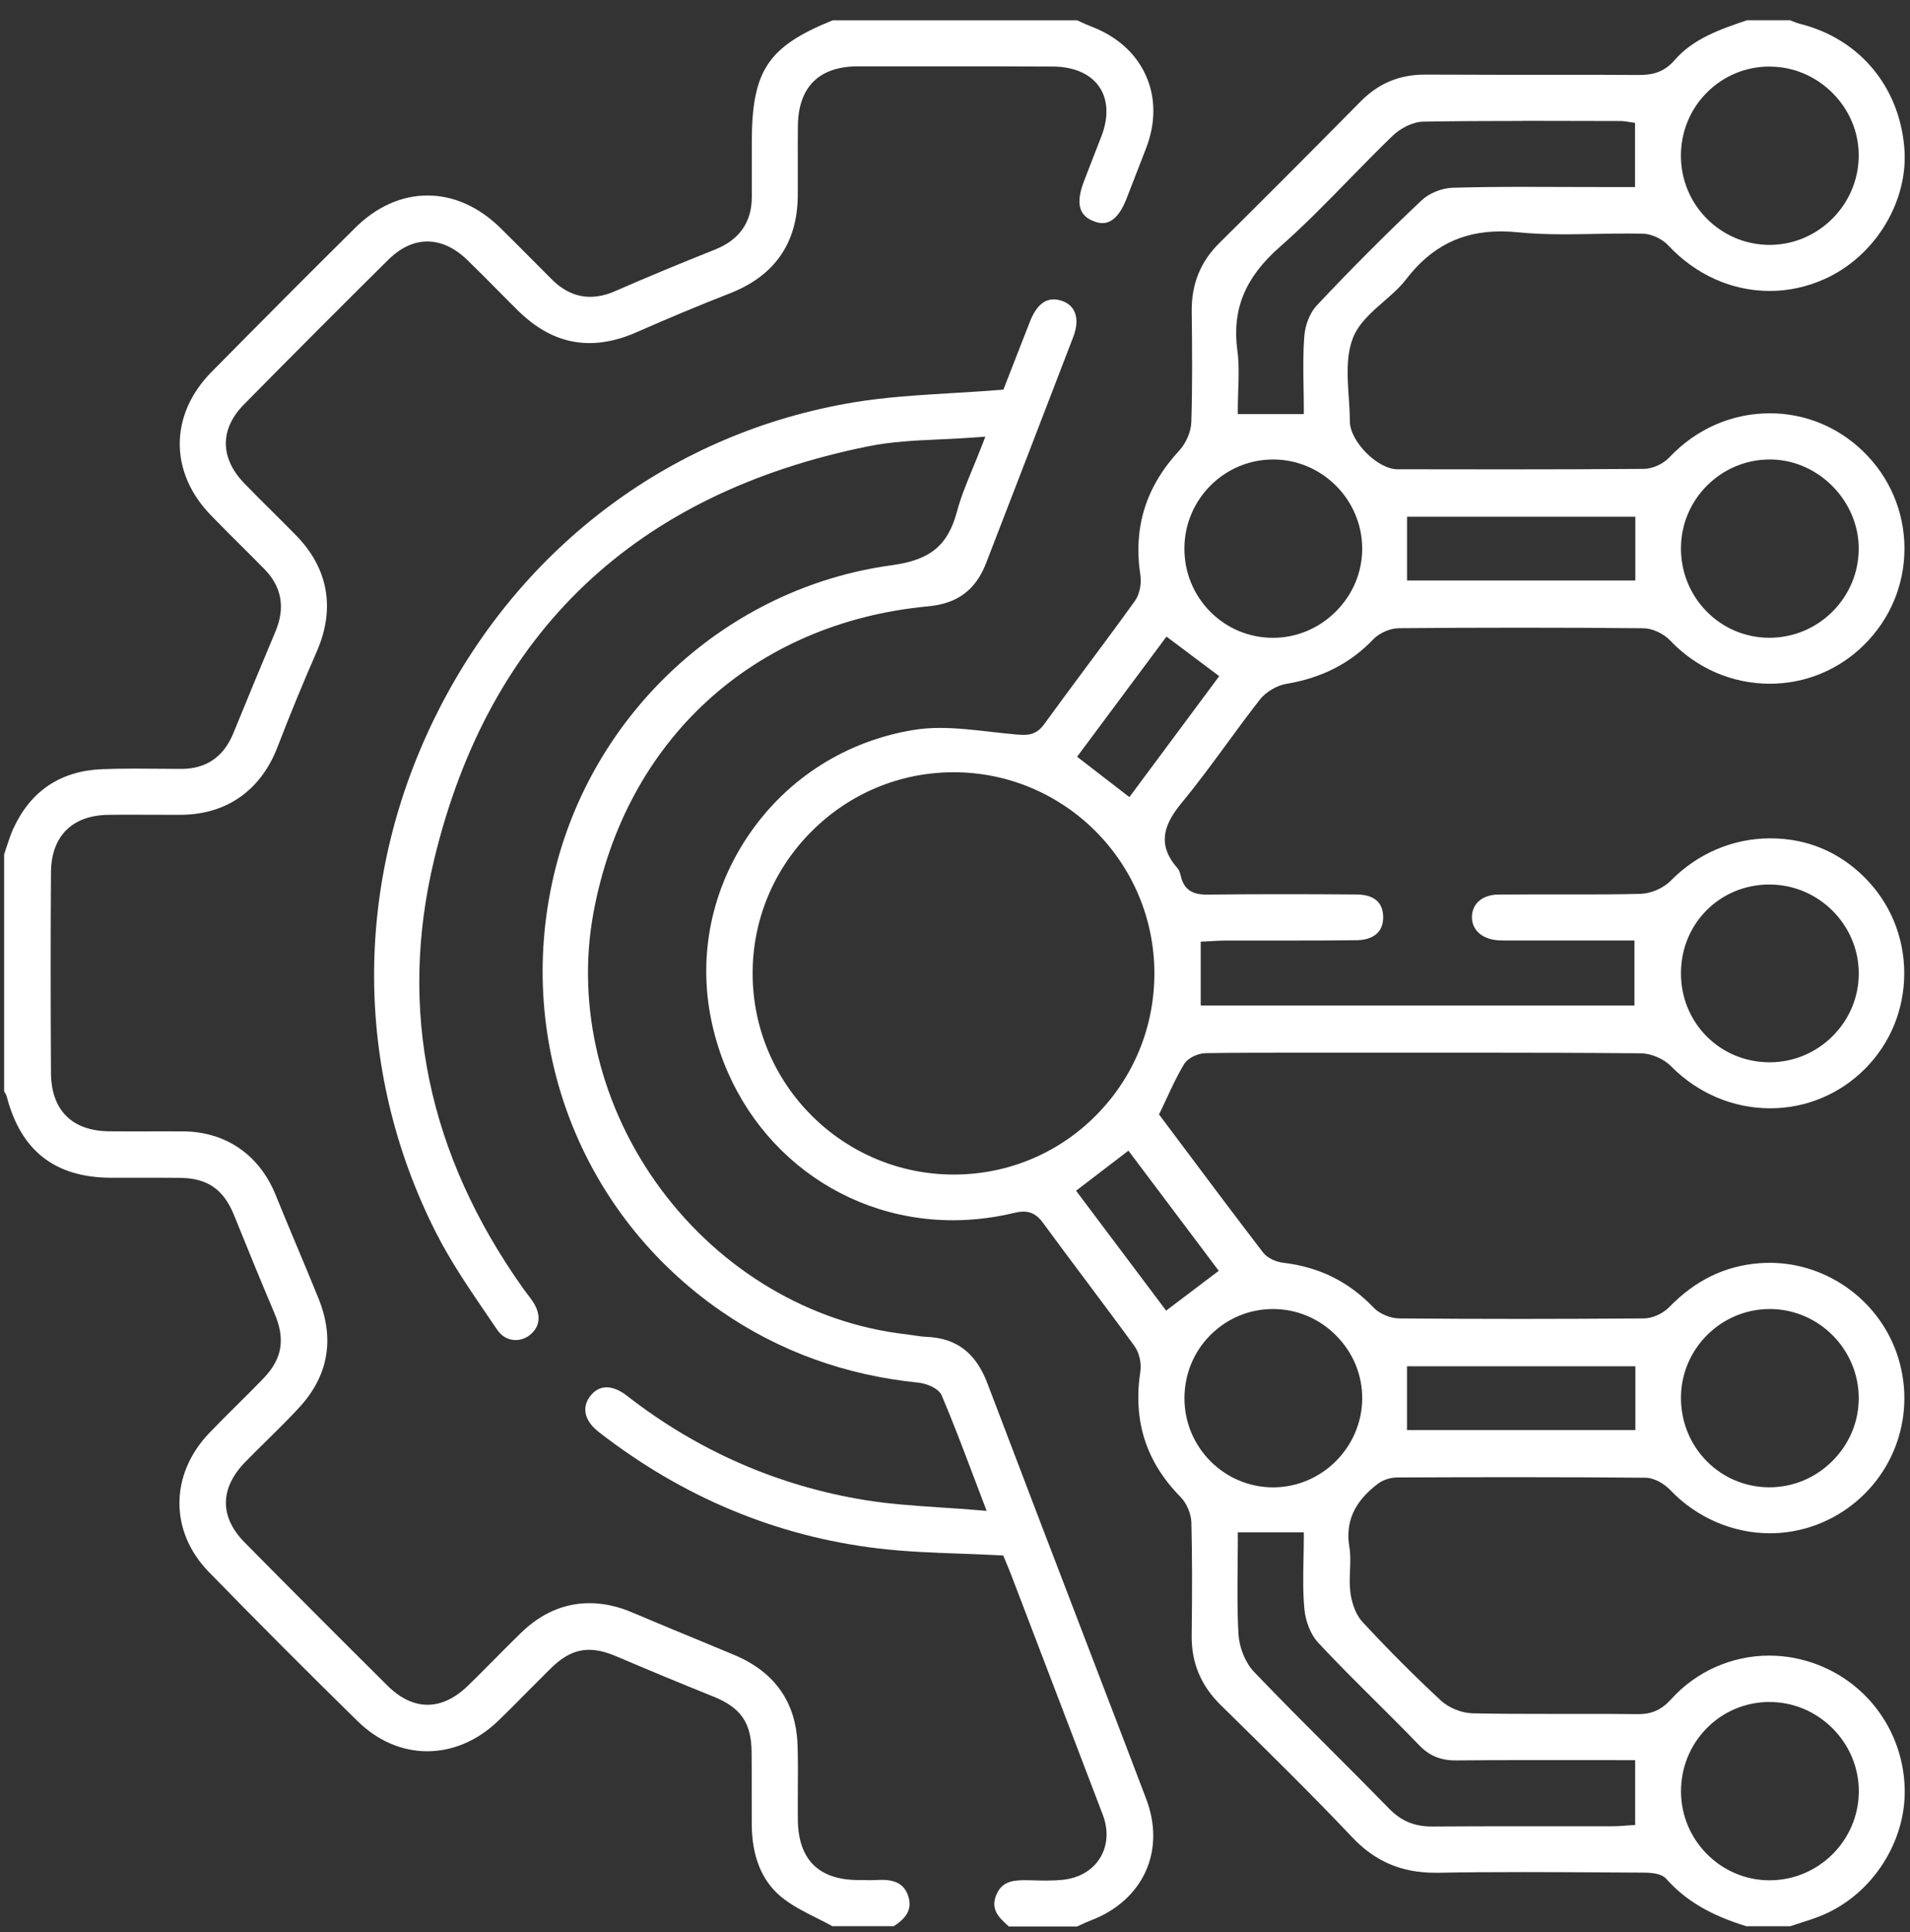
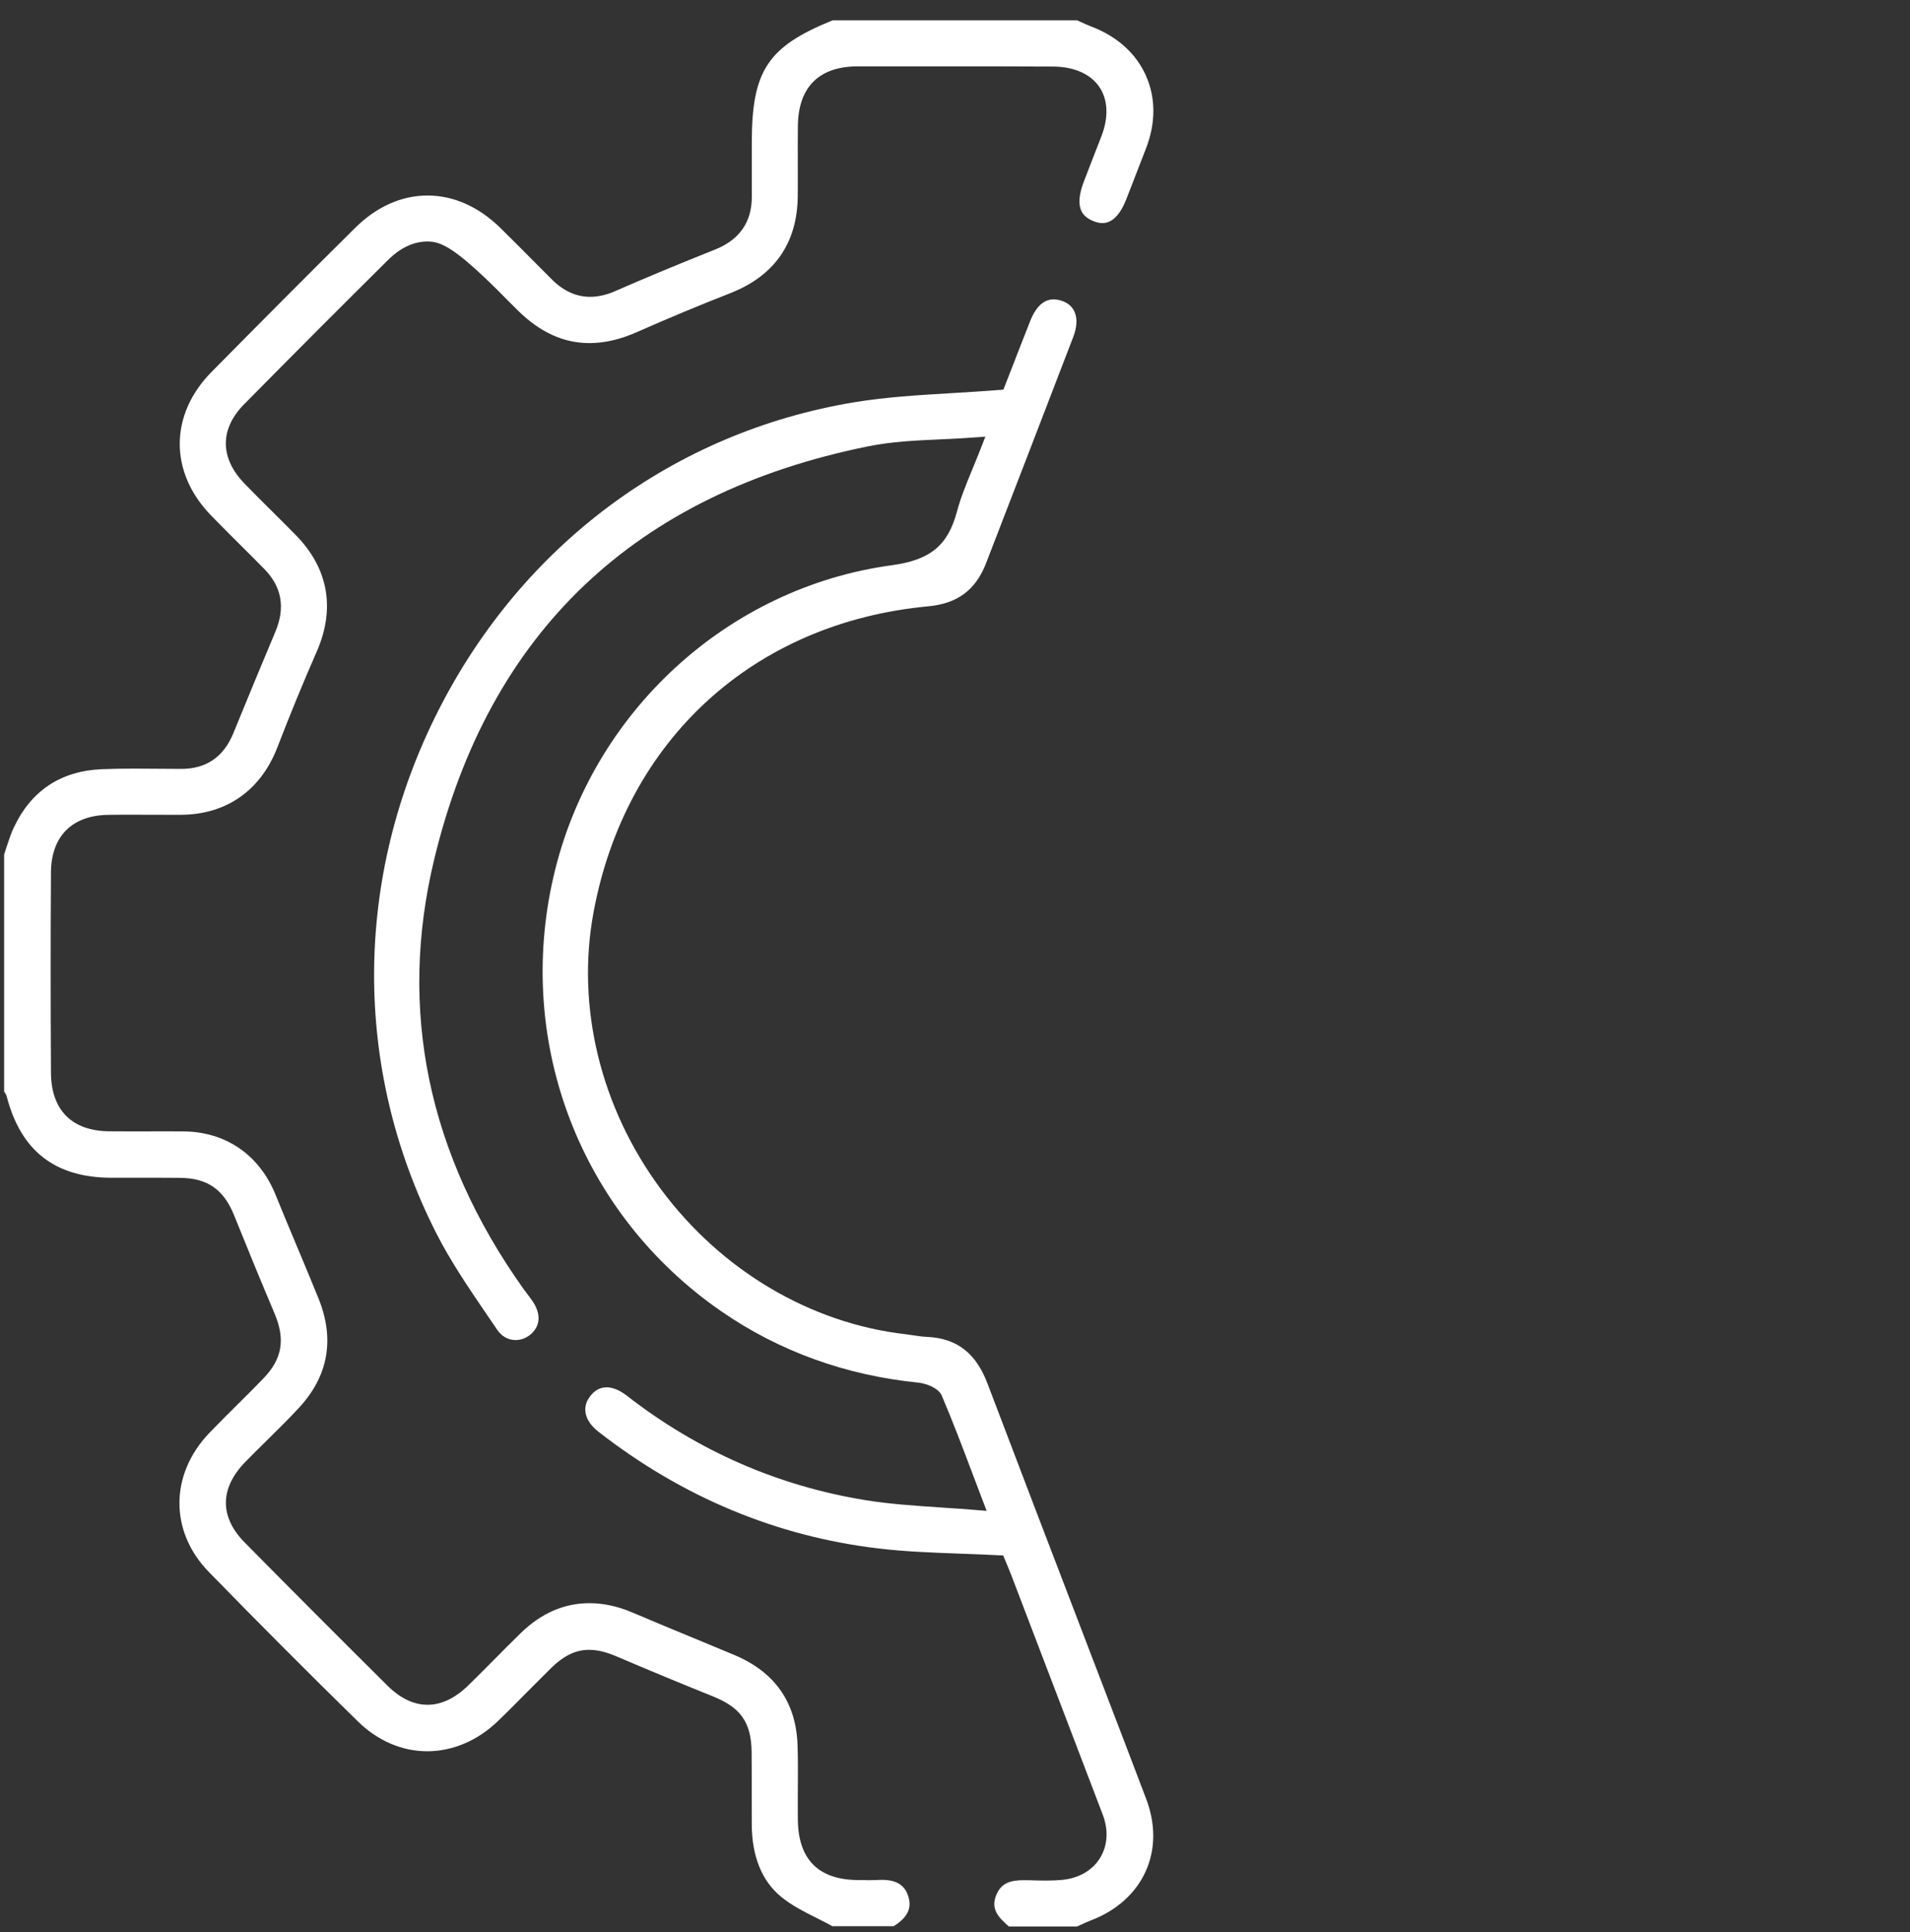
<svg xmlns="http://www.w3.org/2000/svg" width="85" height="86" viewBox="0 0 85 86" fill="none">
  <rect x="0" y="0" width="85" height="86" fill="#333333" stroke="none" />
-   <path d="M77.746 85.739C76.125 85.244 75.018 84.591 74.157 83.625C73.928 83.367 73.477 83.345 73.071 83.343L71.471 83.334C70.241 83.327 69.014 83.319 67.784 83.319C66.373 83.319 65.138 83.327 64.013 83.35C63.969 83.35 63.927 83.35 63.882 83.35C62.375 83.35 61.201 82.85 60.187 81.78C58.424 79.916 56.566 78.091 54.771 76.323L54.318 75.879C53.437 75.011 53.015 73.994 53.033 72.766C53.059 70.758 53.055 69.215 53.02 67.763C53.008 67.372 52.811 66.903 52.536 66.623C50.998 65.062 50.414 63.232 50.749 61.029C50.804 60.658 50.696 60.194 50.48 59.899C49.786 58.944 49.064 57.983 48.37 57.052C47.726 56.193 47.06 55.304 46.416 54.423C46.166 54.078 45.897 53.925 45.548 53.925C45.429 53.925 45.298 53.943 45.138 53.981C44.232 54.198 43.316 54.309 42.408 54.309C37.154 54.309 32.733 50.643 31.652 45.393C31.059 42.511 31.663 39.571 33.35 37.117C35.068 34.618 37.671 32.973 40.679 32.484C41.036 32.426 41.416 32.398 41.842 32.398C42.581 32.398 43.353 32.486 44.099 32.571C44.47 32.613 44.852 32.657 45.224 32.689C45.346 32.7 45.455 32.706 45.557 32.706C45.837 32.706 46.166 32.651 46.465 32.236C47.1 31.358 47.757 30.477 48.392 29.622C49.091 28.682 49.812 27.712 50.507 26.744C50.709 26.462 50.809 25.993 50.751 25.607C50.425 23.479 50.989 21.665 52.478 20.055C52.786 19.72 53.004 19.211 53.017 18.785C53.068 17.164 53.055 15.531 53.035 13.864C53.02 12.647 53.423 11.647 54.269 10.812C56.171 8.929 58.169 6.928 60.555 4.512C61.347 3.708 62.284 3.32 63.414 3.32H63.443C64.524 3.326 65.605 3.329 66.686 3.329H69.5C70.636 3.329 71.773 3.329 72.909 3.337H72.938C73.464 3.337 74.021 3.258 74.525 2.676C75.355 1.714 76.569 1.299 77.746 0.901H79.663C79.697 0.915 79.73 0.928 79.763 0.941C79.872 0.986 79.983 1.03 80.105 1.061C82.731 1.719 84.511 3.824 84.746 6.558C84.953 8.943 83.457 11.41 81.191 12.422C80.411 12.771 79.592 12.949 78.758 12.949C77.067 12.949 75.462 12.227 74.234 10.915C73.963 10.624 73.489 10.408 73.107 10.399C72.883 10.395 72.656 10.393 72.432 10.393C71.962 10.393 71.489 10.402 71.016 10.41C70.548 10.419 70.079 10.428 69.611 10.428C68.81 10.428 68.159 10.399 67.562 10.339C67.298 10.313 67.041 10.299 66.796 10.299C65.032 10.299 63.689 10.979 62.57 12.438C62.3 12.791 61.933 13.111 61.578 13.419C61.03 13.897 60.464 14.392 60.211 15.038C59.9 15.833 59.962 16.764 60.022 17.663C60.047 18.023 60.071 18.394 60.071 18.742C60.071 19.642 61.303 20.886 62.197 20.886H63.274C64.499 20.888 65.727 20.89 66.952 20.89C69.393 20.89 71.369 20.883 73.165 20.868C73.54 20.866 74.015 20.65 74.29 20.357C75.484 19.091 77.073 18.394 78.767 18.394C80.314 18.394 81.785 18.994 82.908 20.082C84.091 21.227 84.746 22.76 84.753 24.392C84.76 26.022 84.118 27.556 82.946 28.711C81.821 29.819 80.336 30.43 78.764 30.43C77.082 30.43 75.506 29.746 74.325 28.505C74.028 28.192 73.528 27.963 73.133 27.961C71.36 27.943 69.527 27.936 67.682 27.936C65.838 27.936 64.091 27.943 62.249 27.959C61.865 27.961 61.385 28.172 61.112 28.456C60.089 29.524 58.826 30.172 57.25 30.435C56.822 30.506 56.336 30.794 56.069 31.134C55.565 31.778 55.073 32.449 54.598 33.097C53.961 33.965 53.304 34.863 52.611 35.702C51.907 36.555 51.395 37.499 52.394 38.629C52.46 38.705 52.516 38.831 52.547 38.98C52.707 39.719 53.242 39.815 53.69 39.815H53.725C54.762 39.804 55.836 39.797 57.01 39.797C58.184 39.797 59.248 39.801 60.366 39.81C61.134 39.815 61.534 40.144 61.554 40.781C61.563 41.087 61.483 41.336 61.31 41.516C61.11 41.725 60.786 41.84 60.373 41.845C59.407 41.858 58.455 41.86 57.734 41.86H55.29H54.562C54.356 41.86 54.154 41.871 53.941 41.885C53.843 41.891 53.745 41.896 53.645 41.9L53.435 41.909V44.754H72.738V41.858H67.311H66.987C66.879 41.858 66.772 41.858 66.663 41.849C65.951 41.796 65.496 41.385 65.505 40.805C65.516 40.208 65.98 39.817 66.688 39.813C67.147 39.808 67.609 39.808 68.068 39.808H70.112C70.967 39.81 71.977 39.808 73.002 39.782C73.471 39.77 74.023 39.531 74.35 39.2C75.546 37.983 77.12 37.312 78.782 37.312C80.445 37.312 81.852 37.929 82.98 39.051C84.114 40.181 84.74 41.694 84.744 43.308C84.746 44.922 84.127 46.437 82.995 47.572C81.867 48.702 80.371 49.326 78.782 49.326C77.129 49.326 75.559 48.662 74.365 47.454C74.034 47.119 73.477 46.881 73.013 46.879C70.532 46.857 68.113 46.852 66.075 46.852H60.719H57.545C56.475 46.852 55.064 46.852 53.657 46.872C53.333 46.877 52.871 47.068 52.691 47.367C52.4 47.849 52.158 48.371 51.923 48.875C51.83 49.075 51.737 49.277 51.639 49.477L51.579 49.599L52.649 51.027C53.81 52.577 55.011 54.183 56.211 55.746C56.416 56.011 56.813 56.166 57.115 56.202C58.717 56.392 60.029 57.045 61.128 58.196C61.392 58.471 61.871 58.675 62.271 58.678C64.08 58.693 65.9 58.7 67.684 58.7C69.469 58.7 71.353 58.691 73.156 58.678C73.535 58.675 73.997 58.469 74.283 58.176C75.448 56.979 76.762 56.339 78.301 56.221C78.454 56.21 78.607 56.204 78.76 56.204C81.364 56.204 83.719 57.949 84.482 60.45C85.306 63.146 84.18 66.017 81.745 67.434C80.84 67.96 79.808 68.24 78.764 68.24C77.111 68.24 75.497 67.54 74.334 66.319C74.077 66.048 73.635 65.773 73.227 65.768C71.471 65.753 69.598 65.744 67.502 65.744C65.727 65.744 63.953 65.748 62.178 65.757C61.871 65.757 61.538 65.868 61.307 66.046C60.262 66.843 59.862 67.74 60.053 68.871C60.107 69.19 60.093 69.523 60.08 69.877C60.067 70.196 60.053 70.525 60.093 70.852C60.124 71.111 60.242 71.764 60.642 72.195C61.798 73.441 62.968 74.613 64.118 75.679C64.477 76.015 65.054 76.246 65.553 76.254C66.657 76.277 67.749 76.279 68.765 76.279H70.463C71.174 76.279 72.013 76.279 72.865 76.29H72.903C73.517 76.29 73.946 76.095 74.379 75.617C75.488 74.389 77.075 73.685 78.731 73.685C79.47 73.685 80.201 73.823 80.897 74.091C83.184 74.975 84.702 77.138 84.764 79.601C84.824 81.955 83.346 84.262 81.171 85.208C80.838 85.353 80.478 85.468 80.132 85.579C79.976 85.628 79.823 85.677 79.67 85.73H77.746V85.739ZM78.736 75.748C77.683 75.753 76.696 76.166 75.959 76.912C75.211 77.667 74.802 78.677 74.809 79.754C74.823 81.908 76.58 83.672 78.725 83.685H78.749C80.935 83.685 82.718 81.908 82.722 79.723C82.722 78.675 82.309 77.682 81.557 76.925C80.8 76.168 79.803 75.75 78.751 75.75H78.738L78.736 75.748ZM55.088 68.42C55.088 68.828 55.084 69.237 55.079 69.643C55.068 70.66 55.057 71.711 55.117 72.743C55.153 73.345 55.43 74.014 55.81 74.411C56.953 75.606 58.14 76.794 59.29 77.944C60.124 78.779 60.988 79.643 61.825 80.501C62.359 81.047 62.943 81.291 63.725 81.291H63.751C64.985 81.282 66.222 81.28 67.458 81.28H70.943H71.802C71.975 81.28 72.15 81.267 72.319 81.253C72.399 81.247 72.479 81.242 72.561 81.236L72.769 81.224V78.338H72.547C71.811 78.338 71.082 78.338 70.361 78.335C69.649 78.335 68.943 78.335 68.239 78.335C66.894 78.335 65.807 78.34 64.814 78.349H64.783C64.097 78.349 63.607 78.142 63.141 77.658C62.504 76.994 61.84 76.334 61.199 75.697C60.353 74.855 59.478 73.987 58.655 73.101C58.342 72.766 58.107 72.188 58.051 71.633C57.98 70.896 57.994 70.163 58.009 69.386C58.016 69.066 58.023 68.744 58.023 68.42V68.198H55.086V68.42H55.088ZM56.655 58.26C55.601 58.26 54.611 58.671 53.87 59.415C53.119 60.165 52.709 61.169 52.711 62.24C52.715 64.42 54.487 66.197 56.657 66.197H56.688C58.835 66.179 60.599 64.414 60.622 62.26C60.633 61.211 60.224 60.214 59.472 59.45C58.717 58.684 57.718 58.262 56.662 58.26H56.653H56.655ZM78.758 58.26C76.596 58.26 74.823 60.021 74.807 62.186C74.8 63.263 75.207 64.274 75.954 65.031C76.691 65.777 77.679 66.19 78.731 66.195C79.799 66.195 80.793 65.777 81.55 65.02C82.305 64.265 82.72 63.272 82.718 62.224C82.718 60.068 80.964 58.289 78.811 58.26H78.756H78.758ZM62.615 63.645H72.778V60.807H62.615V63.645ZM47.888 52.995L51.896 58.331L54.238 56.559L50.218 51.212L47.888 52.995ZM42.443 34.37C40.059 34.37 37.815 35.305 36.12 36.999C34.426 38.693 33.492 40.941 33.494 43.324C33.494 48.26 37.511 52.275 42.445 52.275C44.834 52.275 47.078 51.345 48.762 49.655C50.447 47.965 51.373 45.715 51.373 43.319C51.373 38.385 47.366 34.37 42.443 34.37ZM78.745 39.366C76.545 39.366 74.816 41.094 74.807 43.299C74.802 44.376 75.209 45.38 75.952 46.126C76.691 46.868 77.683 47.276 78.749 47.279C79.812 47.279 80.813 46.861 81.568 46.102C82.318 45.347 82.726 44.352 82.72 43.301C82.707 41.158 80.946 39.393 78.798 39.368H78.747L78.745 39.366ZM47.934 33.681L50.261 35.476L54.258 30.093L51.912 28.332L47.934 33.679V33.681ZM56.657 20.45C54.491 20.45 52.72 22.218 52.709 24.39C52.702 25.465 53.113 26.473 53.863 27.228C54.604 27.974 55.592 28.385 56.646 28.387C57.705 28.387 58.702 27.967 59.459 27.206C60.213 26.446 60.626 25.451 60.622 24.403C60.611 22.247 58.853 20.475 56.704 20.45H56.66H56.657ZM78.758 20.45C76.6 20.45 74.829 22.205 74.807 24.361C74.796 25.44 75.202 26.453 75.948 27.212C76.683 27.961 77.666 28.376 78.716 28.385H78.745C80.926 28.385 82.709 26.61 82.718 24.43C82.726 22.309 80.946 20.486 78.829 20.45H78.76H78.758ZM62.617 25.835H72.776V22.997H62.617V25.835ZM67.749 5.383C65.986 5.383 64.626 5.392 63.336 5.414C62.837 5.423 62.291 5.738 61.973 6.045C61.321 6.675 60.677 7.335 60.053 7.972C59.059 8.991 58.034 10.044 56.953 10.992C55.403 12.354 54.822 13.777 55.066 15.602C55.146 16.193 55.124 16.808 55.104 17.404C55.095 17.674 55.086 17.943 55.086 18.207V18.429H58.023V18.207C58.023 17.87 58.018 17.537 58.011 17.208C57.998 16.42 57.987 15.674 58.049 14.93C58.091 14.437 58.307 13.906 58.589 13.606C60.147 11.949 61.722 10.37 63.272 8.911C63.605 8.598 64.171 8.37 64.65 8.356C65.565 8.33 66.532 8.316 67.786 8.316C68.381 8.316 68.978 8.319 69.573 8.321C70.17 8.323 70.767 8.325 71.362 8.325H72.763V5.467L72.57 5.441C72.523 5.434 72.481 5.427 72.439 5.42C72.341 5.403 72.239 5.387 72.132 5.387C71.509 5.387 70.883 5.387 70.259 5.383C69.42 5.383 68.583 5.378 67.744 5.378L67.749 5.383ZM78.749 2.962C77.695 2.962 76.705 3.373 75.963 4.117C75.213 4.868 74.802 5.871 74.805 6.944C74.809 9.125 76.58 10.899 78.751 10.899H78.784C80.931 10.881 82.693 9.114 82.718 6.962C82.729 5.913 82.32 4.916 81.568 4.155C80.811 3.389 79.814 2.967 78.758 2.964H78.749V2.962Z" fill="white" />
  <path d="M44.896 85.739C44.408 85.317 44.093 84.957 44.328 84.36C44.55 83.794 44.974 83.68 45.584 83.68C45.642 83.68 45.7 83.68 45.76 83.683H45.853C46.077 83.692 46.303 83.698 46.53 83.698C46.818 83.698 47.058 83.687 47.282 83.665C48.021 83.589 48.616 83.243 48.956 82.69C49.295 82.137 49.338 81.451 49.073 80.758L48.123 78.269C47.087 75.553 46.048 72.837 45.012 70.123C44.934 69.921 44.85 69.721 44.779 69.55L44.645 69.228L44.506 69.222C43.92 69.19 43.338 69.17 42.761 69.148C41.491 69.102 40.293 69.059 39.085 68.915C34.56 68.378 30.371 66.634 26.64 63.727C26.025 63.248 25.877 62.666 26.245 62.166C26.449 61.886 26.702 61.744 26.995 61.744C27.27 61.744 27.581 61.873 27.894 62.115C31.055 64.576 34.633 66.139 38.526 66.768C39.62 66.943 40.723 67.016 41.889 67.094C42.428 67.129 42.985 67.165 43.556 67.214L43.908 67.243L43.782 66.912C43.611 66.463 43.447 66.03 43.287 65.608C42.825 64.387 42.388 63.232 41.911 62.113C41.767 61.773 41.212 61.571 40.865 61.536C37.623 61.209 34.671 60.139 32.094 58.358C25.848 54.041 22.918 46.45 24.631 39.018C26.314 31.718 32.367 26.149 39.691 25.156C41.398 24.925 42.184 24.276 42.588 22.766C42.757 22.138 43.005 21.532 43.294 20.832C43.431 20.497 43.578 20.142 43.724 19.762L43.851 19.433L43.5 19.46C42.943 19.502 42.397 19.529 41.869 19.553C40.743 19.604 39.68 19.653 38.637 19.864C28.258 21.962 21.762 28.143 19.327 38.231C17.706 44.942 19.04 51.376 23.289 57.354C23.349 57.436 23.408 57.518 23.471 57.598C23.562 57.718 23.648 57.831 23.726 57.949C24.096 58.524 24.039 59.064 23.564 59.428C23.384 59.566 23.164 59.641 22.947 59.641C22.618 59.641 22.328 59.479 22.128 59.186C21.983 58.973 21.837 58.758 21.691 58.544C20.885 57.363 20.05 56.139 19.402 54.858C15.695 47.541 15.733 39.075 19.502 31.634C23.251 24.232 29.998 19.229 38.018 17.903C39.423 17.672 40.843 17.588 42.348 17.497C43.052 17.454 43.778 17.412 44.517 17.352L44.654 17.341L45.003 16.446C45.267 15.767 45.558 15.014 45.855 14.266C46.026 13.835 46.343 13.324 46.889 13.324C47.014 13.324 47.147 13.351 47.285 13.399C47.538 13.493 47.715 13.65 47.815 13.868C47.95 14.163 47.933 14.552 47.764 14.992C46.474 18.354 45.178 21.714 43.88 25.072C43.422 26.255 42.608 26.864 41.316 26.984C33.536 27.71 27.823 32.94 26.409 40.632C25.637 44.829 26.731 49.308 29.41 52.924C32.094 56.546 36.071 58.9 40.319 59.384C40.428 59.397 40.537 59.413 40.646 59.43C40.839 59.459 41.039 59.49 41.243 59.499C42.57 59.555 43.427 60.212 43.942 61.567C45.402 65.413 46.898 69.317 48.345 73.094L50.083 77.633C50.223 77.998 50.363 78.364 50.501 78.731C50.667 79.168 50.834 79.606 51 80.041C51.433 81.171 51.431 82.29 50.991 83.276C50.554 84.256 49.691 85.033 48.561 85.464C48.399 85.526 48.243 85.597 48.092 85.668C48.039 85.692 47.986 85.717 47.93 85.741H44.903L44.896 85.739Z" fill="white" />
-   <path d="M37.066 85.739C36.829 85.608 36.583 85.484 36.343 85.364C35.761 85.071 35.211 84.793 34.747 84.407C33.904 83.703 33.468 82.63 33.455 81.218C33.451 80.707 33.451 80.194 33.453 79.683C33.453 79.113 33.455 78.544 33.449 77.973C33.433 76.668 32.969 75.999 31.739 75.504C30.281 74.918 28.841 74.32 27.46 73.73C26.978 73.523 26.585 73.428 26.217 73.428C25.618 73.428 25.092 73.683 24.508 74.256C24.166 74.594 23.827 74.935 23.489 75.275C23.056 75.713 22.608 76.168 22.157 76.601C21.259 77.467 20.142 77.942 19.017 77.942C17.891 77.942 16.811 77.48 15.92 76.608C13.685 74.416 11.455 72.18 9.295 69.963C7.542 68.165 7.55 65.622 9.315 63.776C9.723 63.35 10.152 62.924 10.567 62.513C10.946 62.138 11.337 61.749 11.714 61.358C12.558 60.485 12.709 59.617 12.218 58.458C11.652 57.121 11.064 55.691 10.418 54.09C9.952 52.931 9.228 52.431 8.001 52.422C7.69 52.42 7.377 52.417 7.067 52.417H5.568C5.355 52.417 5.144 52.417 4.931 52.417C2.443 52.404 0.929 51.221 0.299 48.8C0.275 48.707 0.224 48.638 0.184 48.582C0.184 48.582 0.184 48.582 0.184 48.58V38.027C0.226 37.907 0.266 37.787 0.303 37.665C0.397 37.379 0.485 37.108 0.605 36.85C1.378 35.194 2.696 34.314 4.525 34.234C4.951 34.217 5.413 34.208 5.977 34.208C6.323 34.208 6.671 34.21 7.018 34.214C7.366 34.217 7.715 34.221 8.063 34.221C9.182 34.221 9.956 33.684 10.387 32.627C10.969 31.201 11.579 29.722 12.258 28.107C12.702 27.052 12.54 26.122 11.777 25.34C11.41 24.965 11.04 24.596 10.669 24.228C10.243 23.804 9.801 23.364 9.377 22.924C7.528 21.012 7.542 18.454 9.41 16.558C11.588 14.35 13.739 12.191 15.803 10.144C16.755 9.2 17.869 8.701 19.026 8.701C20.182 8.701 21.312 9.202 22.277 10.153C22.726 10.593 23.167 11.039 23.611 11.485C23.929 11.805 24.248 12.127 24.568 12.445C25.078 12.953 25.649 13.211 26.264 13.211C26.619 13.211 27.001 13.124 27.391 12.951C28.767 12.349 30.215 11.747 31.819 11.108C32.911 10.673 33.464 9.878 33.457 8.749C33.455 8.221 33.457 7.695 33.457 7.166V6.34C33.457 3.147 34.165 2.072 37.057 0.904H47.934C47.989 0.928 48.042 0.953 48.098 0.979C48.249 1.048 48.404 1.119 48.566 1.181C49.716 1.619 50.557 2.376 50.999 3.371C51.436 4.355 51.438 5.474 51.001 6.604L50.974 6.673C50.695 7.399 50.413 8.125 50.131 8.849C49.851 9.564 49.492 9.929 49.063 9.929C48.934 9.929 48.795 9.898 48.646 9.835C48.211 9.653 47.771 9.287 48.238 8.07C48.368 7.73 48.502 7.39 48.633 7.048C48.761 6.718 48.89 6.387 49.019 6.056C49.343 5.212 49.31 4.435 48.921 3.866C48.528 3.291 47.8 2.969 46.87 2.962C45.951 2.956 45.03 2.953 44.111 2.953C43.421 2.953 42.733 2.953 42.043 2.953C41.355 2.953 40.664 2.953 39.974 2.953H38.846C38.611 2.953 38.378 2.953 38.143 2.953C36.443 2.967 35.533 3.877 35.508 5.587C35.502 6.127 35.502 6.664 35.504 7.204C35.504 7.719 35.508 8.236 35.502 8.752C35.475 10.835 34.458 12.283 32.483 13.055C31.078 13.604 29.686 14.186 28.343 14.781C27.611 15.105 26.903 15.27 26.237 15.27C25.078 15.27 24.033 14.792 23.041 13.813C22.737 13.513 22.437 13.209 22.135 12.904C21.703 12.467 21.254 12.014 20.801 11.576C20.233 11.028 19.634 10.748 19.021 10.748C18.409 10.748 17.82 11.026 17.268 11.572C15.221 13.6 13.066 15.76 10.864 17.992C9.772 19.098 9.779 20.388 10.886 21.527C11.288 21.941 11.701 22.354 12.103 22.751C12.462 23.109 12.82 23.464 13.175 23.826C14.615 25.3 14.933 27.093 14.091 29.011C13.488 30.386 12.904 31.809 12.351 33.244C11.608 35.18 10.079 36.253 8.05 36.264C7.881 36.264 7.715 36.264 7.546 36.264C7.275 36.264 6.19 36.26 5.919 36.26C5.548 36.26 5.178 36.26 4.809 36.266C3.204 36.291 2.277 37.223 2.268 38.829C2.25 41.596 2.25 44.512 2.268 47.741C2.277 49.402 3.193 50.33 4.849 50.35C5.171 50.354 5.495 50.354 5.817 50.354C6.081 50.354 7.131 50.352 7.393 50.352C7.655 50.352 7.912 50.352 8.172 50.354C10.054 50.372 11.548 51.403 12.267 53.184C12.578 53.952 12.902 54.727 13.217 55.478C13.534 56.233 13.861 57.014 14.174 57.787C14.904 59.597 14.615 61.231 13.317 62.642C12.846 63.152 12.342 63.65 11.852 64.132C11.539 64.438 11.228 64.747 10.922 65.06C9.774 66.235 9.763 67.512 10.893 68.655C13.03 70.818 15.164 72.957 17.237 75.015C17.809 75.584 18.411 75.873 19.026 75.873C19.64 75.873 20.246 75.586 20.83 75.02C21.225 74.636 21.618 74.238 22 73.854C22.386 73.463 22.786 73.059 23.185 72.673C24.088 71.795 25.114 71.351 26.235 71.351C26.856 71.351 27.5 71.491 28.148 71.769C29.1 72.175 30.07 72.575 31.009 72.963C31.562 73.192 32.112 73.419 32.663 73.65C34.476 74.407 35.428 75.757 35.493 77.665C35.515 78.329 35.511 79.006 35.506 79.663C35.504 80.105 35.502 80.547 35.506 80.991C35.526 82.757 36.425 83.661 38.178 83.674H38.389C38.487 83.678 38.585 83.681 38.684 83.681C38.798 83.681 38.911 83.678 39.024 83.672C39.093 83.667 39.164 83.665 39.23 83.665C39.885 83.665 40.252 83.885 40.416 84.38C40.593 84.918 40.396 85.335 39.772 85.728H37.069L37.066 85.739Z" fill="white" />
+   <path d="M37.066 85.739C36.829 85.608 36.583 85.484 36.343 85.364C35.761 85.071 35.211 84.793 34.747 84.407C33.904 83.703 33.468 82.63 33.455 81.218C33.451 80.707 33.451 80.194 33.453 79.683C33.453 79.113 33.455 78.544 33.449 77.973C33.433 76.668 32.969 75.999 31.739 75.504C30.281 74.918 28.841 74.32 27.46 73.73C26.978 73.523 26.585 73.428 26.217 73.428C25.618 73.428 25.092 73.683 24.508 74.256C24.166 74.594 23.827 74.935 23.489 75.275C23.056 75.713 22.608 76.168 22.157 76.601C21.259 77.467 20.142 77.942 19.017 77.942C17.891 77.942 16.811 77.48 15.92 76.608C13.685 74.416 11.455 72.18 9.295 69.963C7.542 68.165 7.55 65.622 9.315 63.776C9.723 63.35 10.152 62.924 10.567 62.513C10.946 62.138 11.337 61.749 11.714 61.358C12.558 60.485 12.709 59.617 12.218 58.458C11.652 57.121 11.064 55.691 10.418 54.09C9.952 52.931 9.228 52.431 8.001 52.422C7.69 52.42 7.377 52.417 7.067 52.417H5.568C5.355 52.417 5.144 52.417 4.931 52.417C2.443 52.404 0.929 51.221 0.299 48.8C0.275 48.707 0.224 48.638 0.184 48.582C0.184 48.582 0.184 48.582 0.184 48.58V38.027C0.226 37.907 0.266 37.787 0.303 37.665C0.397 37.379 0.485 37.108 0.605 36.85C1.378 35.194 2.696 34.314 4.525 34.234C4.951 34.217 5.413 34.208 5.977 34.208C6.323 34.208 6.671 34.21 7.018 34.214C7.366 34.217 7.715 34.221 8.063 34.221C9.182 34.221 9.956 33.684 10.387 32.627C10.969 31.201 11.579 29.722 12.258 28.107C12.702 27.052 12.54 26.122 11.777 25.34C11.41 24.965 11.04 24.596 10.669 24.228C10.243 23.804 9.801 23.364 9.377 22.924C7.528 21.012 7.542 18.454 9.41 16.558C11.588 14.35 13.739 12.191 15.803 10.144C16.755 9.2 17.869 8.701 19.026 8.701C20.182 8.701 21.312 9.202 22.277 10.153C22.726 10.593 23.167 11.039 23.611 11.485C23.929 11.805 24.248 12.127 24.568 12.445C25.078 12.953 25.649 13.211 26.264 13.211C26.619 13.211 27.001 13.124 27.391 12.951C28.767 12.349 30.215 11.747 31.819 11.108C32.911 10.673 33.464 9.878 33.457 8.749C33.455 8.221 33.457 7.695 33.457 7.166V6.34C33.457 3.147 34.165 2.072 37.057 0.904H47.934C47.989 0.928 48.042 0.953 48.098 0.979C48.249 1.048 48.404 1.119 48.566 1.181C49.716 1.619 50.557 2.376 50.999 3.371C51.436 4.355 51.438 5.474 51.001 6.604L50.974 6.673C50.695 7.399 50.413 8.125 50.131 8.849C49.851 9.564 49.492 9.929 49.063 9.929C48.934 9.929 48.795 9.898 48.646 9.835C48.211 9.653 47.771 9.287 48.238 8.07C48.368 7.73 48.502 7.39 48.633 7.048C48.761 6.718 48.89 6.387 49.019 6.056C49.343 5.212 49.31 4.435 48.921 3.866C48.528 3.291 47.8 2.969 46.87 2.962C45.951 2.956 45.03 2.953 44.111 2.953C43.421 2.953 42.733 2.953 42.043 2.953C41.355 2.953 40.664 2.953 39.974 2.953H38.846C38.611 2.953 38.378 2.953 38.143 2.953C36.443 2.967 35.533 3.877 35.508 5.587C35.502 6.127 35.502 6.664 35.504 7.204C35.504 7.719 35.508 8.236 35.502 8.752C35.475 10.835 34.458 12.283 32.483 13.055C31.078 13.604 29.686 14.186 28.343 14.781C27.611 15.105 26.903 15.27 26.237 15.27C25.078 15.27 24.033 14.792 23.041 13.813C22.737 13.513 22.437 13.209 22.135 12.904C20.233 11.028 19.634 10.748 19.021 10.748C18.409 10.748 17.82 11.026 17.268 11.572C15.221 13.6 13.066 15.76 10.864 17.992C9.772 19.098 9.779 20.388 10.886 21.527C11.288 21.941 11.701 22.354 12.103 22.751C12.462 23.109 12.82 23.464 13.175 23.826C14.615 25.3 14.933 27.093 14.091 29.011C13.488 30.386 12.904 31.809 12.351 33.244C11.608 35.18 10.079 36.253 8.05 36.264C7.881 36.264 7.715 36.264 7.546 36.264C7.275 36.264 6.19 36.26 5.919 36.26C5.548 36.26 5.178 36.26 4.809 36.266C3.204 36.291 2.277 37.223 2.268 38.829C2.25 41.596 2.25 44.512 2.268 47.741C2.277 49.402 3.193 50.33 4.849 50.35C5.171 50.354 5.495 50.354 5.817 50.354C6.081 50.354 7.131 50.352 7.393 50.352C7.655 50.352 7.912 50.352 8.172 50.354C10.054 50.372 11.548 51.403 12.267 53.184C12.578 53.952 12.902 54.727 13.217 55.478C13.534 56.233 13.861 57.014 14.174 57.787C14.904 59.597 14.615 61.231 13.317 62.642C12.846 63.152 12.342 63.65 11.852 64.132C11.539 64.438 11.228 64.747 10.922 65.06C9.774 66.235 9.763 67.512 10.893 68.655C13.03 70.818 15.164 72.957 17.237 75.015C17.809 75.584 18.411 75.873 19.026 75.873C19.64 75.873 20.246 75.586 20.83 75.02C21.225 74.636 21.618 74.238 22 73.854C22.386 73.463 22.786 73.059 23.185 72.673C24.088 71.795 25.114 71.351 26.235 71.351C26.856 71.351 27.5 71.491 28.148 71.769C29.1 72.175 30.07 72.575 31.009 72.963C31.562 73.192 32.112 73.419 32.663 73.65C34.476 74.407 35.428 75.757 35.493 77.665C35.515 78.329 35.511 79.006 35.506 79.663C35.504 80.105 35.502 80.547 35.506 80.991C35.526 82.757 36.425 83.661 38.178 83.674H38.389C38.487 83.678 38.585 83.681 38.684 83.681C38.798 83.681 38.911 83.678 39.024 83.672C39.093 83.667 39.164 83.665 39.23 83.665C39.885 83.665 40.252 83.885 40.416 84.38C40.593 84.918 40.396 85.335 39.772 85.728H37.069L37.066 85.739Z" fill="white" />
</svg>